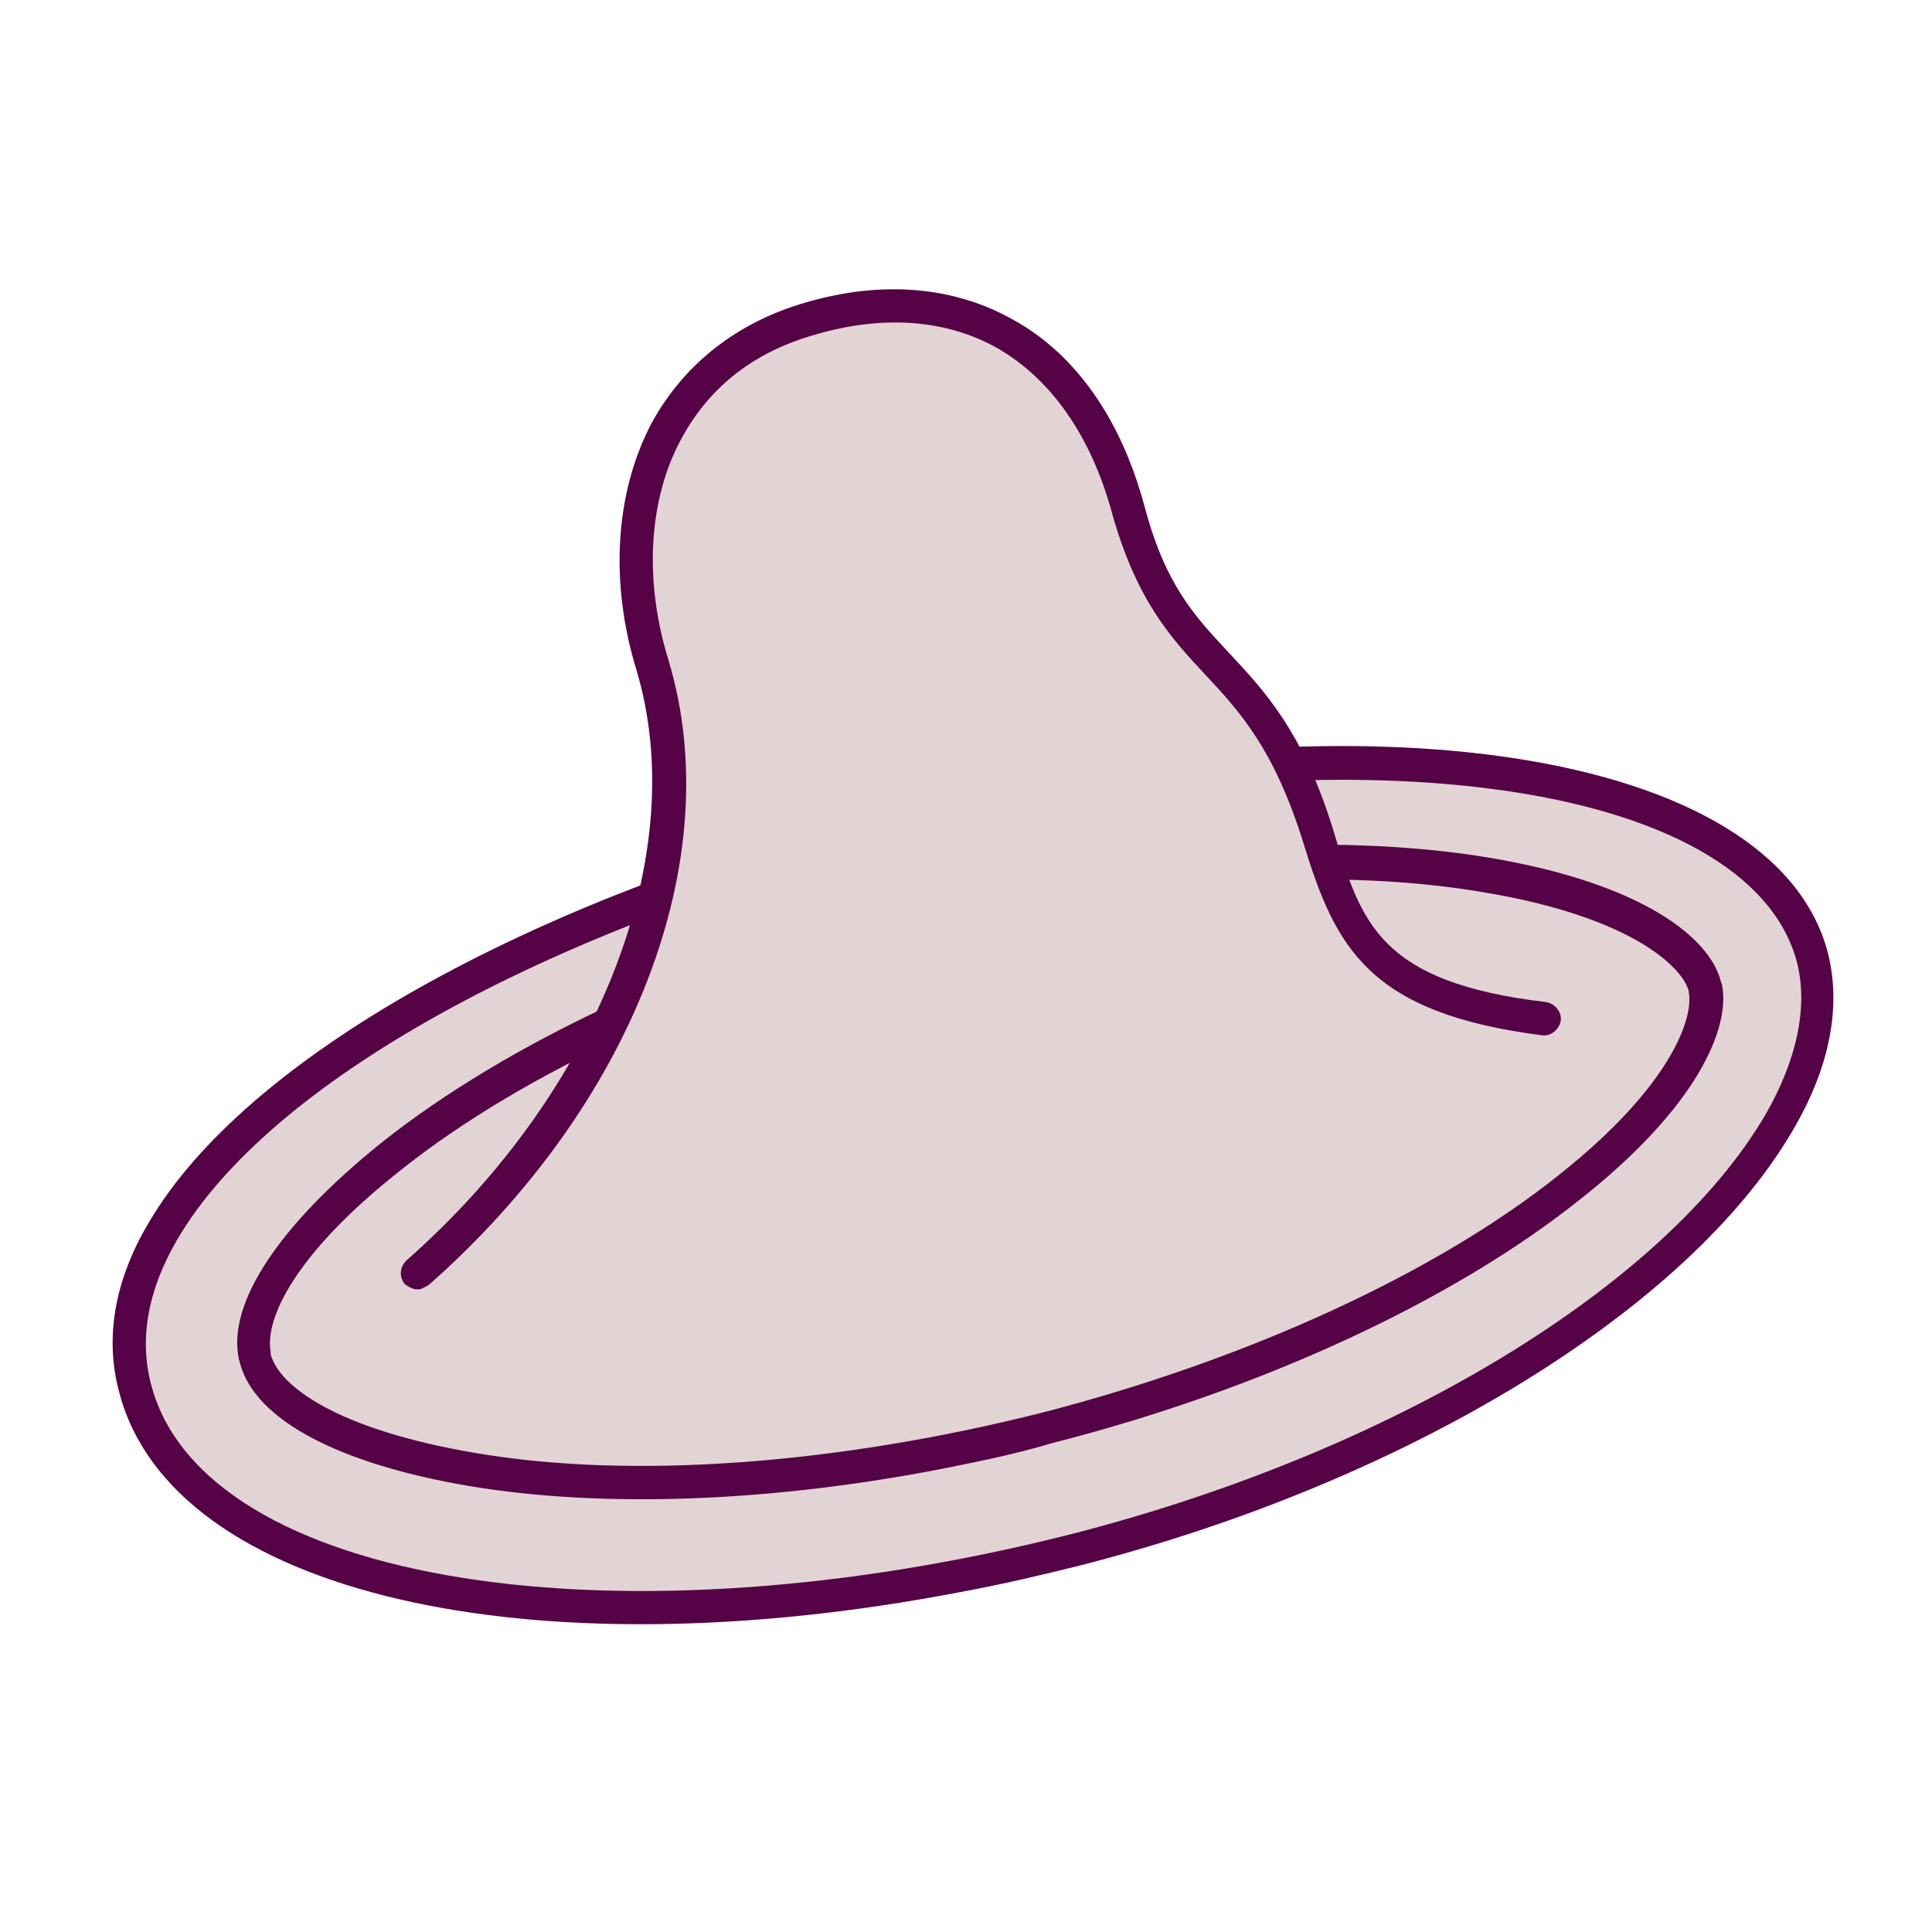
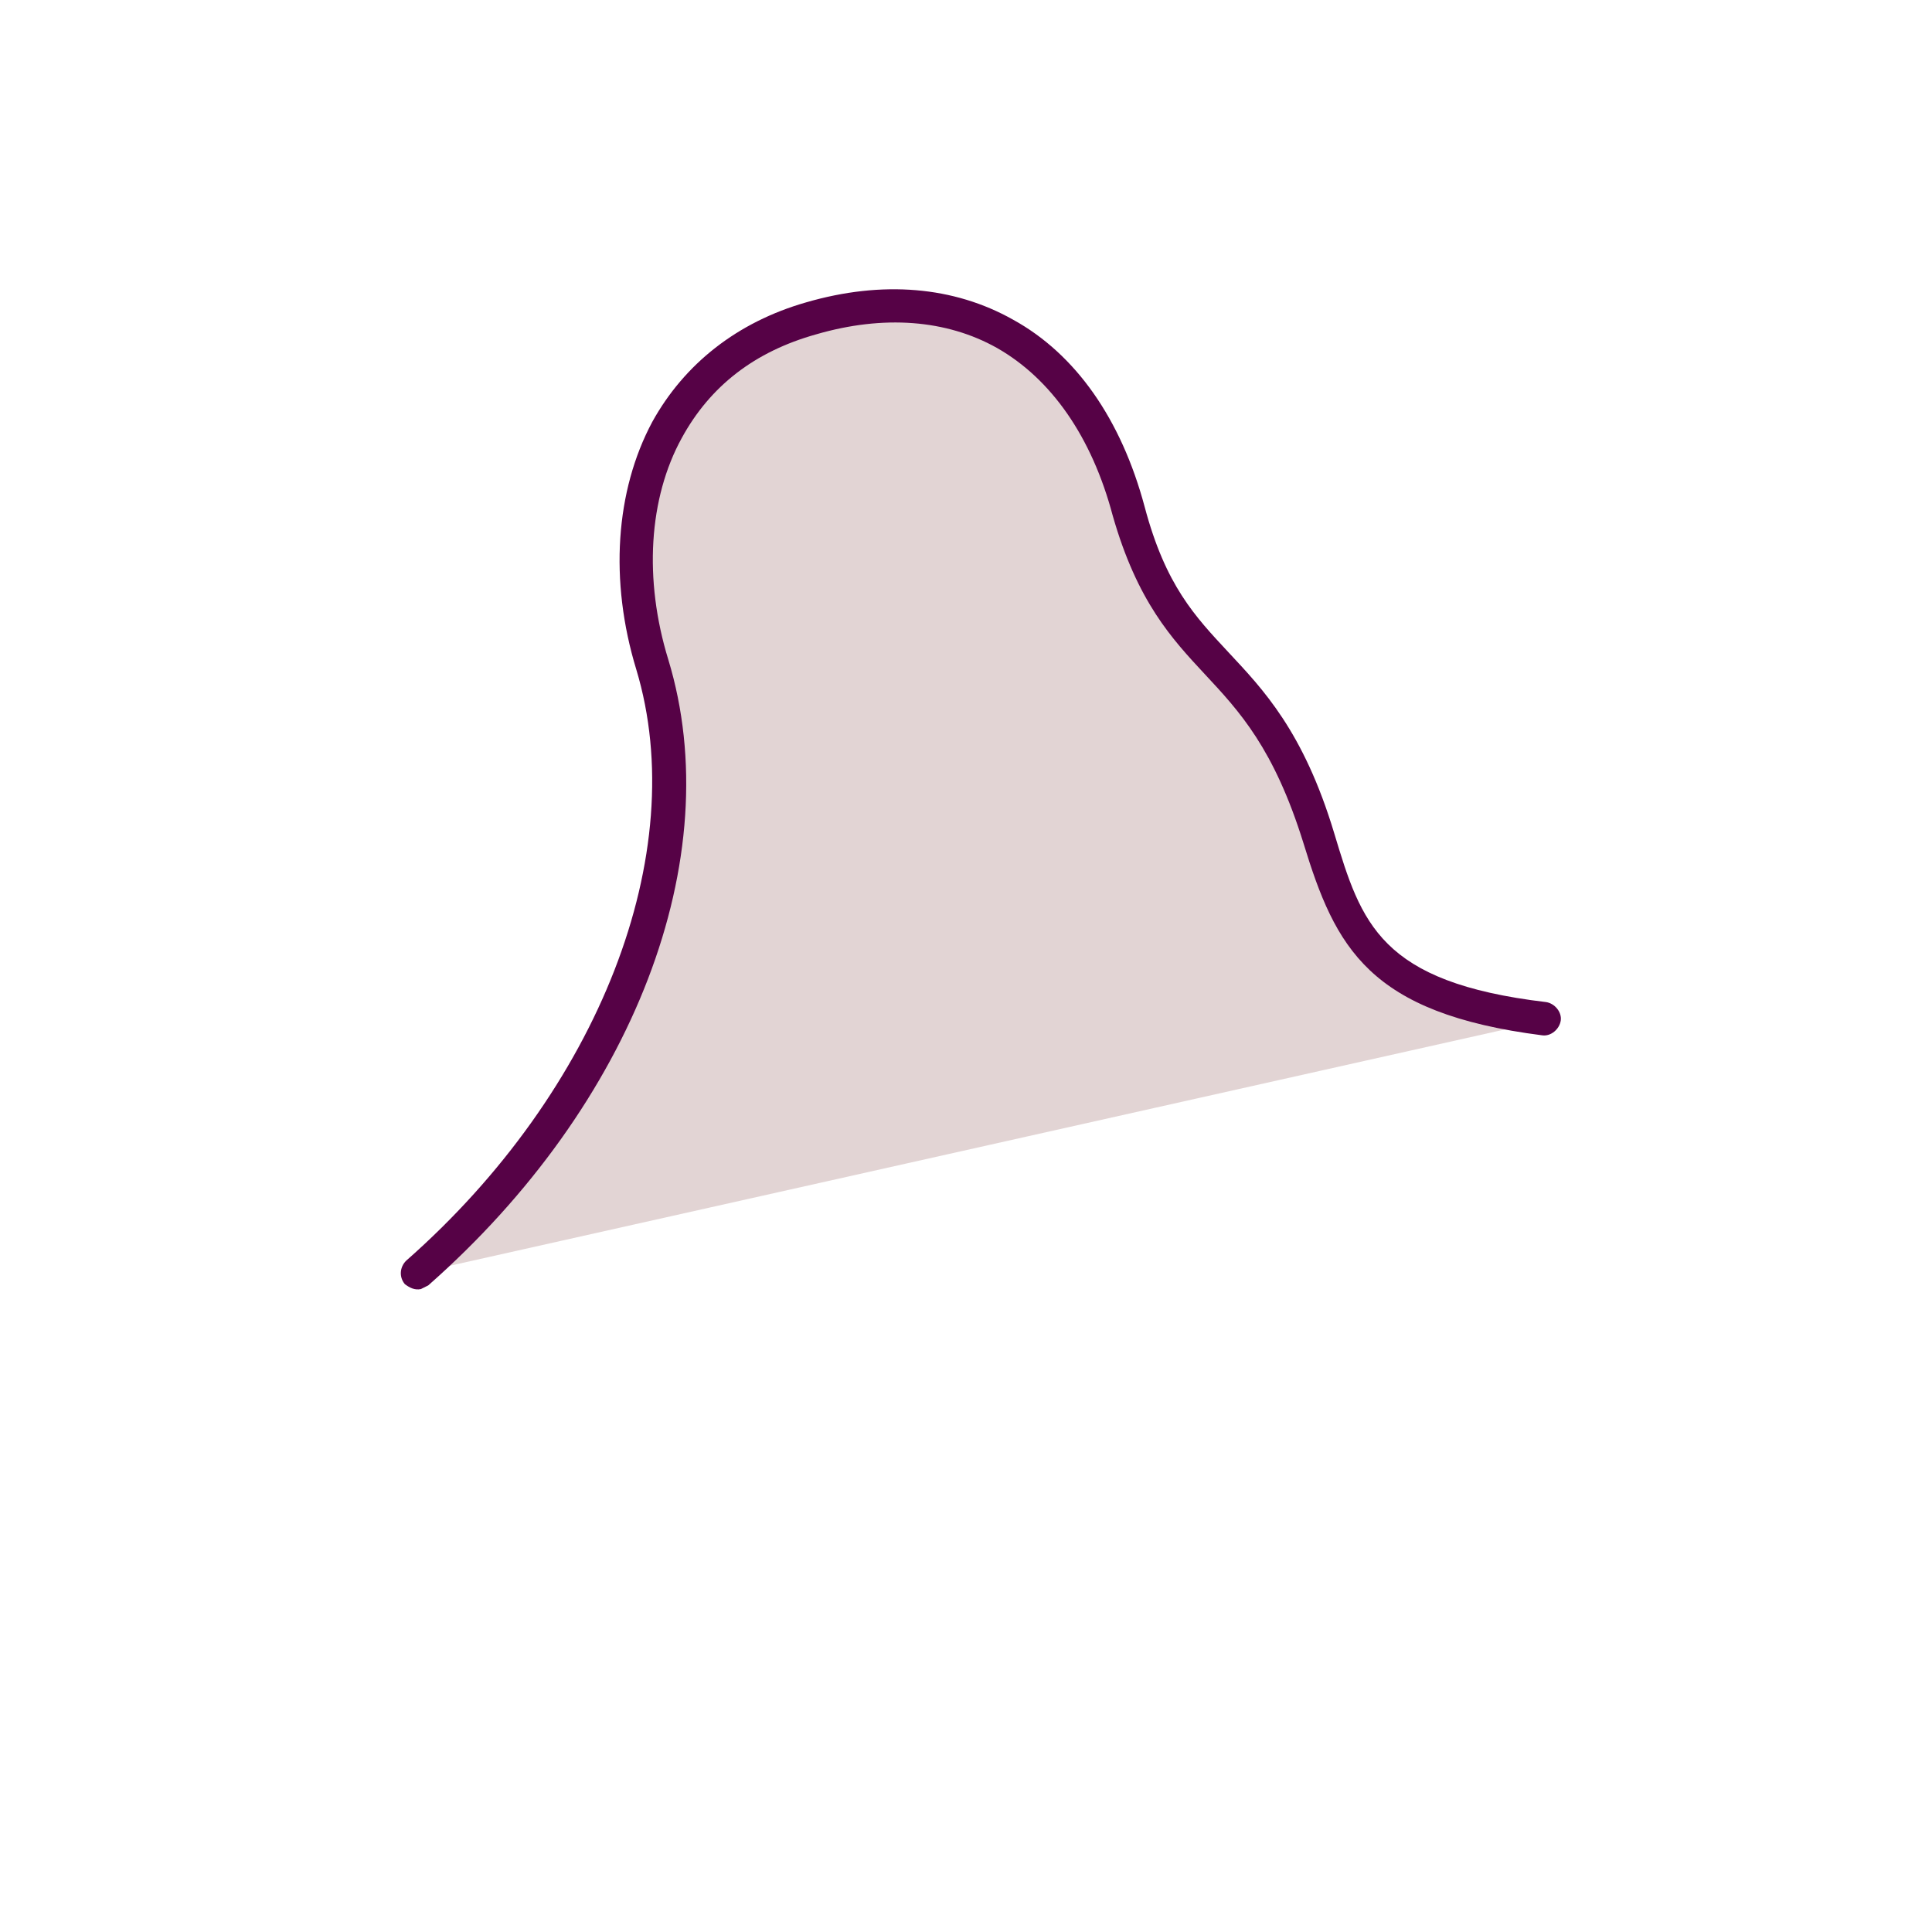
<svg xmlns="http://www.w3.org/2000/svg" width="88" height="88" viewBox="0 0 88 88" fill="none">
-   <path d="M40.477 37.563C19.227 43.061 3.64 53.779 6.163 63.261C8.686 72.744 27.917 75.998 49.167 70.499C70.417 65.001 84.883 52.208 82.584 43.566C80.285 34.925 61.727 32.12 40.477 37.563ZM71.539 54.059C65.82 58.604 57.129 62.644 47.765 65.057C38.346 67.469 28.814 68.143 21.581 66.964C14.965 65.842 12.162 63.71 11.657 61.914C11.209 60.119 12.555 56.921 17.825 52.712C23.544 48.168 32.235 44.128 41.598 41.715C51.017 39.302 60.549 38.629 67.782 39.807C74.398 40.929 77.257 43.23 77.706 44.857C78.099 46.484 76.753 49.907 71.539 54.059ZM71.539 54.059C65.82 58.604 57.129 62.644 47.765 65.057C38.346 67.469 28.814 68.143 21.581 66.964C14.965 65.842 12.162 63.71 11.657 61.914C11.209 60.119 12.555 56.921 17.825 52.712C23.544 48.168 32.235 44.128 41.598 41.715C51.017 39.302 60.549 38.629 67.782 39.807C74.398 40.929 77.257 43.23 77.706 44.857C78.099 46.484 76.753 49.907 71.539 54.059Z" fill="#E2D4D4" />
-   <path d="M43.728 72.519C24.16 76.278 7.844 72.631 5.433 63.429C4.76 60.96 5.208 58.323 6.778 55.685C11.152 48.223 23.991 40.985 40.251 36.832C61.95 31.221 80.845 34.139 83.256 43.397C83.873 45.81 83.368 48.615 81.63 51.533C76.864 59.669 64.136 67.469 49.278 71.284C47.484 71.733 45.578 72.182 43.728 72.519ZM40.644 38.291C24.72 42.387 12.217 49.345 8.068 56.471C6.722 58.772 6.33 61.016 6.891 63.092C9.301 72.182 28.197 75.156 48.998 69.825C63.52 66.066 75.799 58.603 80.396 50.804C81.854 48.279 82.359 45.866 81.854 43.846C79.667 35.486 61.165 33.017 40.644 38.291ZM42.887 66.907C35.093 68.422 27.468 68.703 21.412 67.693C15.413 66.683 11.6 64.663 10.928 62.082C10.928 62.026 10.871 61.914 10.871 61.858C10.367 59.333 12.722 55.798 17.319 52.094C23.151 47.437 31.897 43.397 41.373 40.985C50.848 38.516 60.548 37.842 67.893 39.077C74.846 40.255 77.873 42.724 78.378 44.688C78.378 44.744 78.434 44.8 78.434 44.856C78.826 46.82 77.313 50.411 71.986 54.619C66.155 59.276 57.408 63.316 47.933 65.729C46.251 66.234 44.569 66.571 42.887 66.907ZM12.329 61.577C12.329 61.633 12.329 61.633 12.329 61.689C12.722 63.148 15.357 65.112 21.637 66.178C28.813 67.412 38.233 66.683 47.54 64.326C56.848 61.914 65.426 57.986 71.033 53.497C76.191 49.401 77.144 46.315 76.92 45.193C76.92 45.137 76.92 45.137 76.92 45.137C76.64 44.071 74.341 41.77 67.613 40.648C60.436 39.413 51.017 40.143 41.709 42.5C32.402 44.912 23.823 48.84 18.216 53.329C13.451 57.088 12.049 60.062 12.329 61.577Z" fill="#560246" />
  <path fill-rule="evenodd" clip-rule="evenodd" d="M19 57.987C27.579 50.412 32.513 39.414 29.709 30.268C27.747 23.76 29.653 16.634 36.942 14.557C43.614 12.65 49.277 15.568 51.408 23.367C53.482 31.054 57.351 29.427 60.098 38.236C61.444 42.613 62.565 45.53 70.359 46.484" fill="#E2D4D4" />
  <path d="M19.17 58.716C18.89 58.772 18.666 58.66 18.441 58.492C18.161 58.155 18.217 57.706 18.497 57.426C27.3 49.683 31.505 38.853 28.982 30.493C27.749 26.453 28.029 22.357 29.711 19.215C31.169 16.578 33.58 14.67 36.719 13.772C40.196 12.762 43.448 13.043 46.139 14.558C48.999 16.129 51.073 19.103 52.138 23.086C53.092 26.677 54.437 28.08 55.951 29.707C57.521 31.391 59.371 33.298 60.773 37.956C62.006 42.052 62.847 44.745 70.417 45.643C70.809 45.699 71.145 46.092 71.09 46.484C71.033 46.877 70.641 47.214 70.248 47.158C62.343 46.148 60.829 43.174 59.371 38.404C58.026 34.084 56.456 32.401 54.886 30.717C53.372 29.09 51.802 27.407 50.681 23.479C49.727 19.888 47.877 17.251 45.41 15.848C43.111 14.558 40.252 14.333 37.168 15.231C34.365 16.017 32.346 17.588 31.057 19.944C29.543 22.694 29.319 26.397 30.44 30.044C33.187 39.078 28.87 50.3 19.506 58.548C19.394 58.604 19.282 58.66 19.17 58.716Z" fill="#560246" />
</svg>